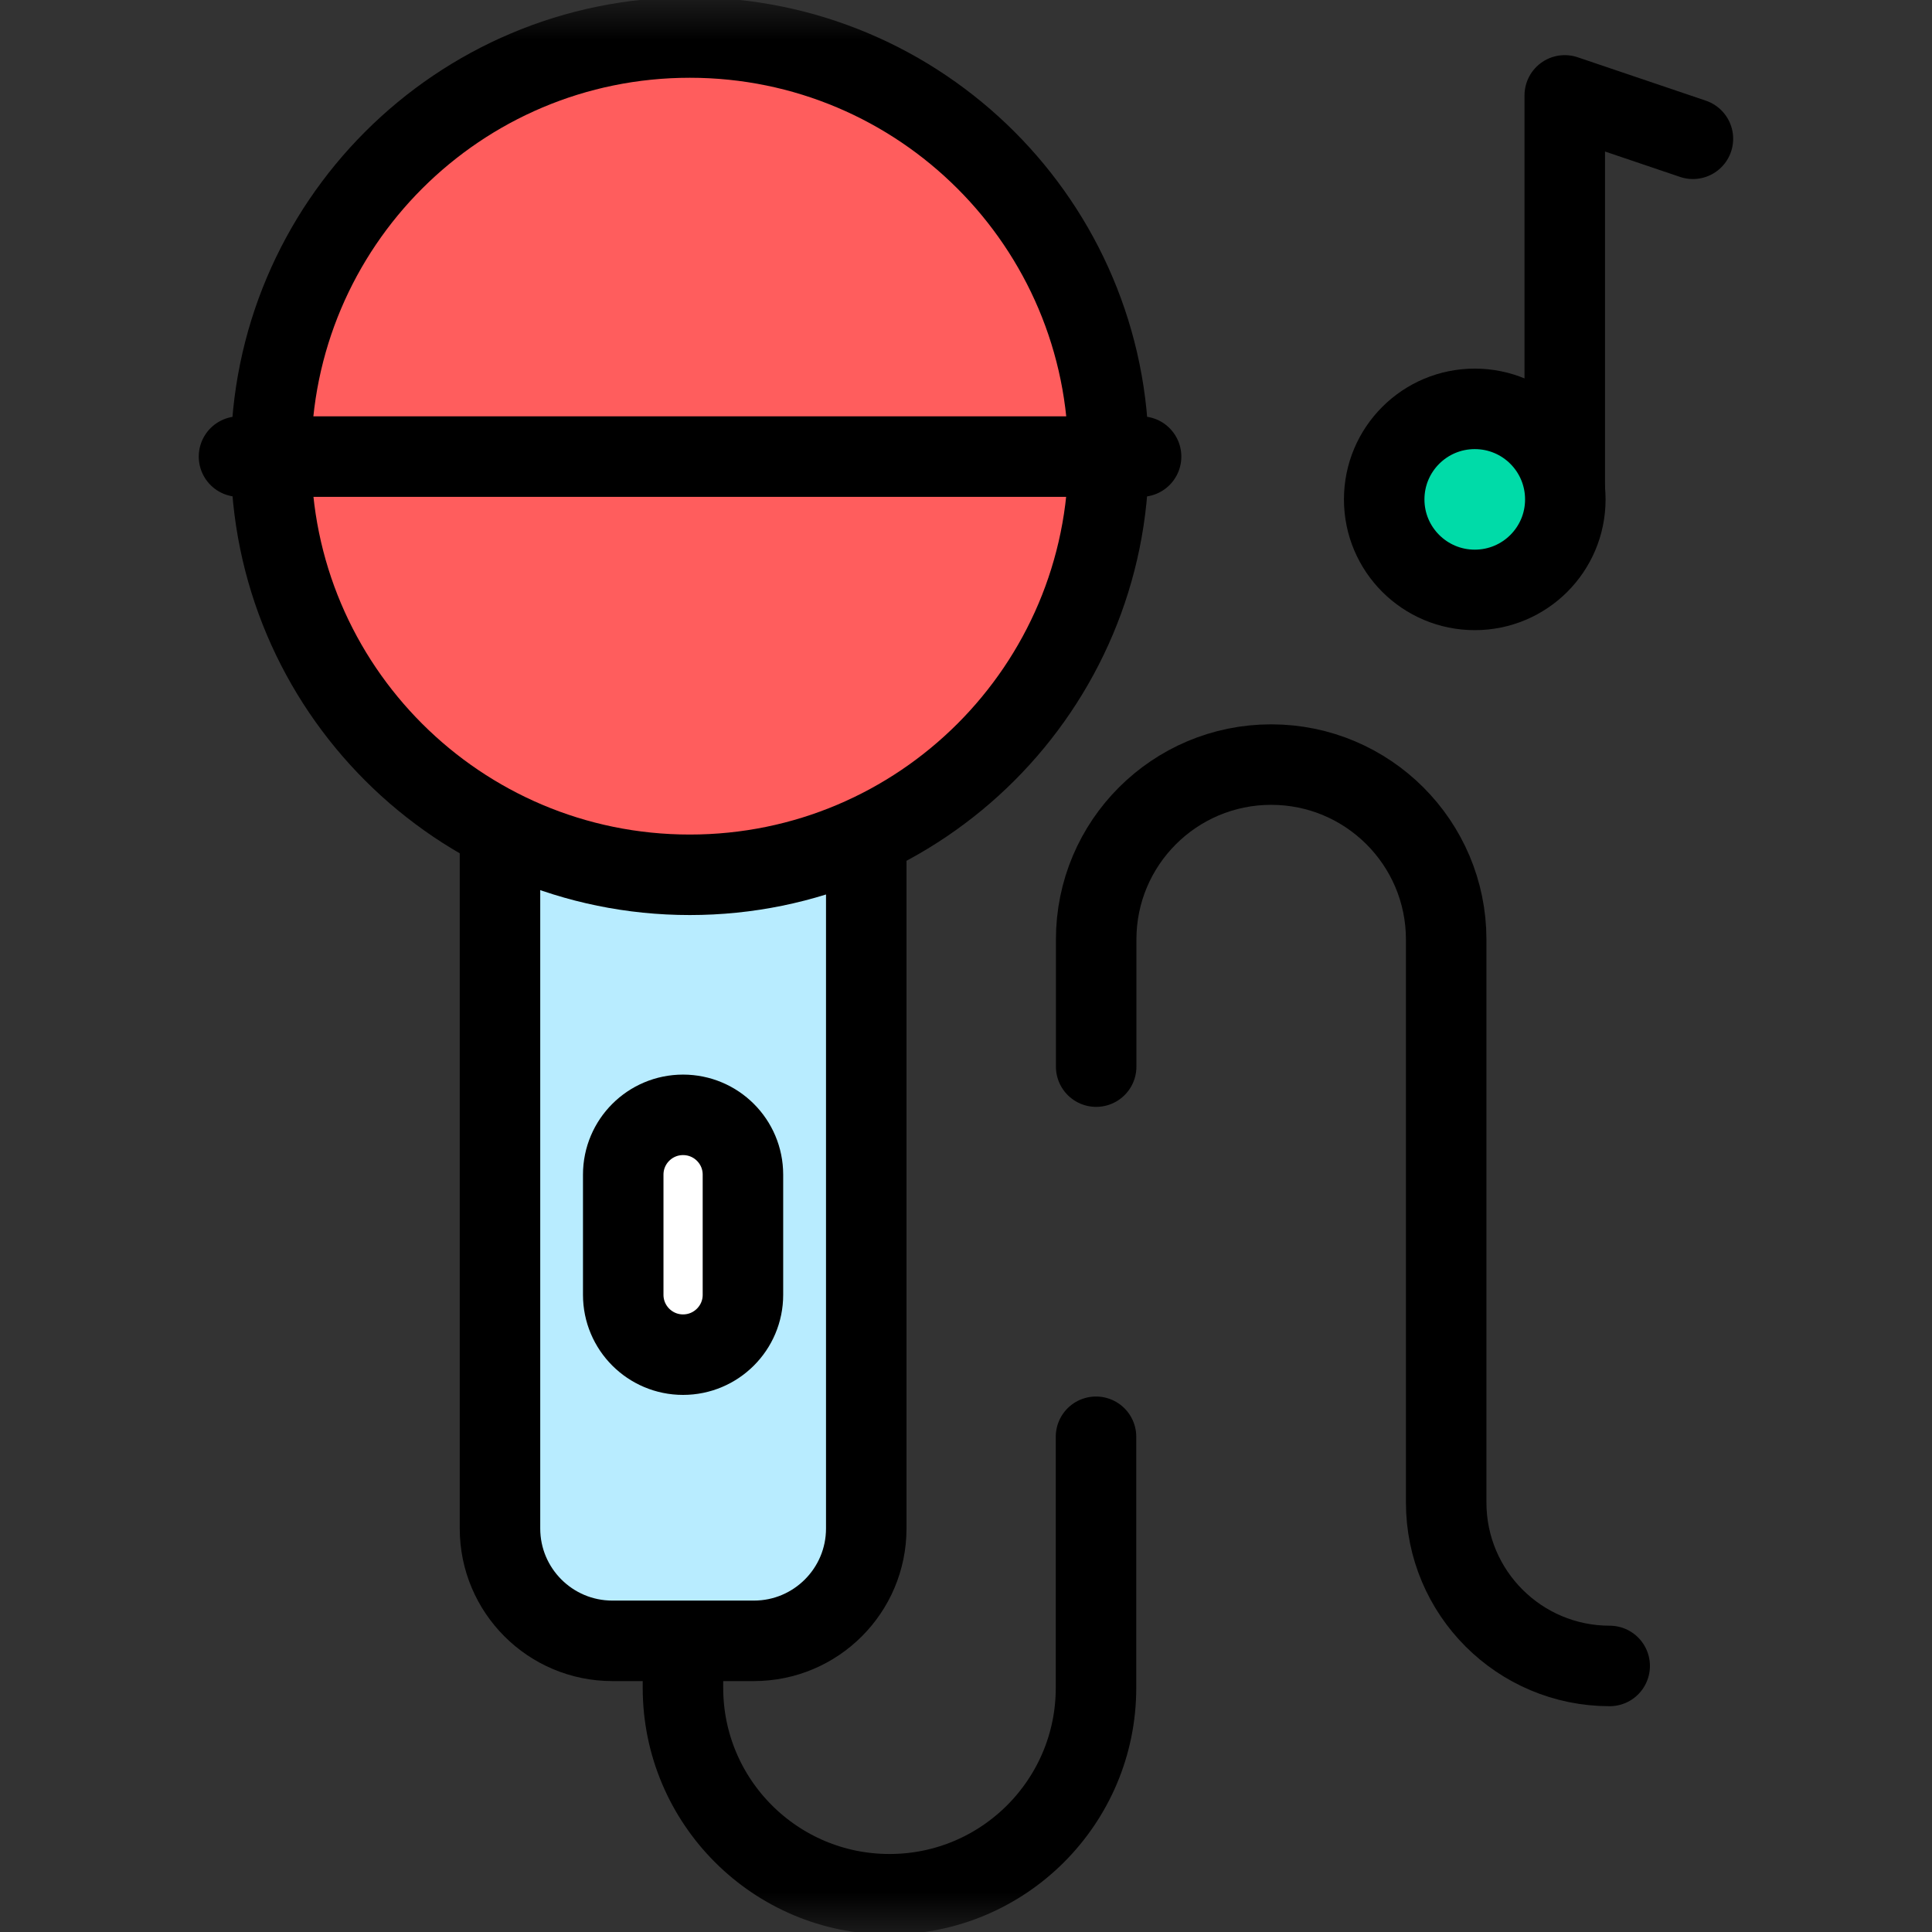
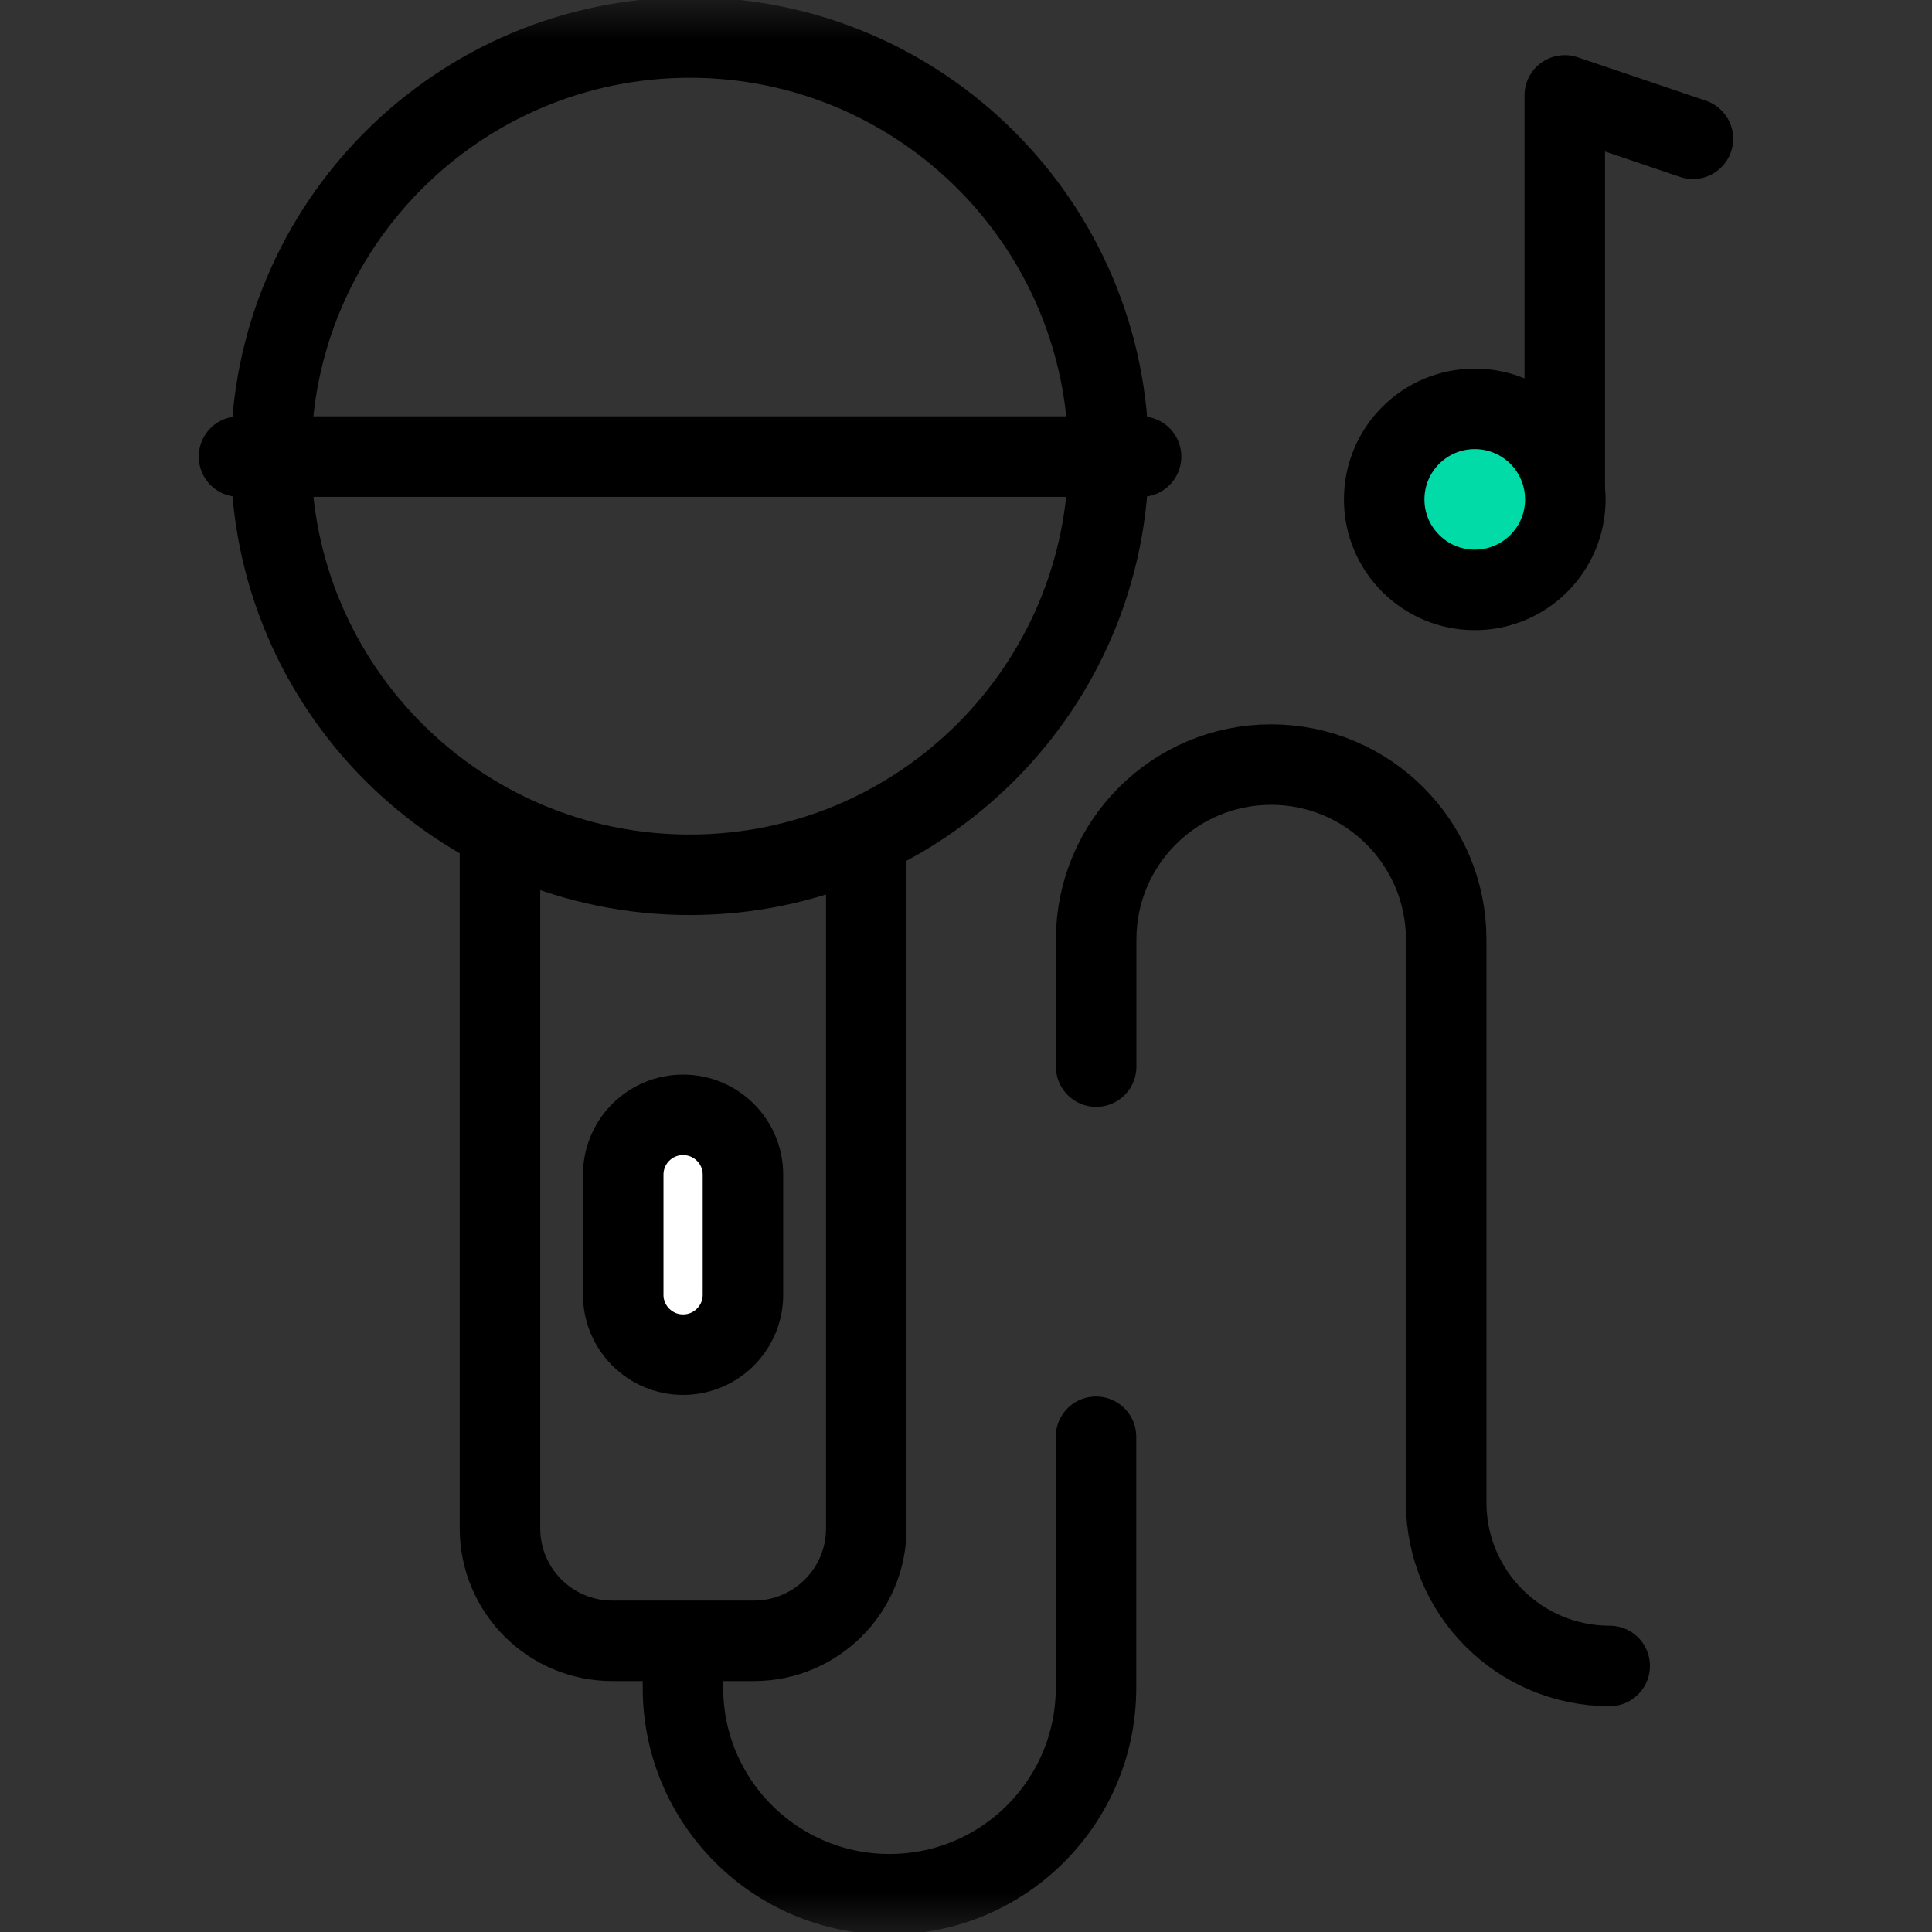
<svg xmlns="http://www.w3.org/2000/svg" width="24" height="24" viewBox="0 0 24 24" fill="none">
  <rect x="0" y="0" width="24" height="24" fill="#333333" stroke="none" />
  <mask id="mask0_8057_94992" style="mask-type:luminance" maskUnits="userSpaceOnUse" x="0" y="0" width="24" height="24">
    <path d="M0 1.90735e-06H24V24H0V1.90735e-06Z" fill="white" />
  </mask>
  <g mask="url(#mask0_8057_94992)">
    <path d="M19.438 6.078V1.185L21.03 1.724" stroke="black" stroke-miterlimit="10" stroke-linecap="round" stroke-linejoin="round" />
    <path d="M19.445 6.204C19.445 6.825 18.942 7.328 18.32 7.328C17.699 7.328 17.195 6.825 17.195 6.204C17.195 5.582 17.699 5.079 18.32 5.079C18.942 5.079 19.445 5.582 19.445 6.204Z" fill="#00DBA8" />
    <path d="M19.445 6.204C19.445 6.825 18.942 7.328 18.32 7.328C17.699 7.328 17.195 6.825 17.195 6.204C17.195 5.582 17.699 5.079 18.32 5.079C18.942 5.079 19.445 5.582 19.445 6.204Z" stroke="black" stroke-miterlimit="10" stroke-linecap="round" stroke-linejoin="round" />
-     <path d="M6.211 10.4V18.987C6.211 19.758 6.836 20.383 7.607 20.383H9.365C10.136 20.383 10.761 19.758 10.761 18.987V10.483" fill="#B8ECFF" />
    <path d="M6.211 10.4V18.987C6.211 19.758 6.836 20.383 7.607 20.383H9.365C10.136 20.383 10.761 19.758 10.761 18.987V10.483" stroke="black" stroke-miterlimit="10" stroke-linecap="round" stroke-linejoin="round" />
-     <path d="M8.569 0.466C5.696 0.466 3.367 2.794 3.367 5.667C3.367 8.539 5.696 10.867 8.569 10.867C11.442 10.867 13.771 8.539 13.771 5.667C13.771 2.794 11.442 0.466 8.569 0.466Z" fill="#FF5D5D" />
    <path d="M8.569 0.466C5.696 0.466 3.367 2.794 3.367 5.667C3.367 8.539 5.696 10.867 8.569 10.867C11.442 10.867 13.771 8.539 13.771 5.667C13.771 2.794 11.442 0.466 8.569 0.466Z" stroke="black" stroke-miterlimit="10" stroke-linecap="round" stroke-linejoin="round" />
    <path d="M13.615 17.848V20.967C13.615 22.383 12.466 23.531 11.05 23.531C9.633 23.531 8.484 22.383 8.484 20.967V20.438" stroke="black" stroke-miterlimit="10" stroke-linecap="round" stroke-linejoin="round" />
    <path d="M19.996 20.695C18.874 20.695 17.965 19.786 17.965 18.665V11.671C17.965 10.471 16.991 9.498 15.791 9.498C14.59 9.498 13.617 10.471 13.617 11.671V13.25" stroke="black" stroke-miterlimit="10" stroke-linecap="round" stroke-linejoin="round" />
    <path d="M2.969 5.672H14.175" stroke="black" stroke-miterlimit="10" stroke-linecap="round" stroke-linejoin="round" />
    <path d="M8.485 16.828C8.075 16.828 7.742 16.495 7.742 16.085V14.592C7.742 14.181 8.075 13.849 8.485 13.849C8.896 13.849 9.229 14.181 9.229 14.592V16.085C9.229 16.495 8.896 16.828 8.485 16.828Z" fill="white" />
    <path d="M8.485 16.828C8.075 16.828 7.742 16.495 7.742 16.085V14.592C7.742 14.181 8.075 13.849 8.485 13.849C8.896 13.849 9.229 14.181 9.229 14.592V16.085C9.229 16.495 8.896 16.828 8.485 16.828Z" stroke="black" stroke-miterlimit="10" stroke-linecap="round" stroke-linejoin="round" />
  </g>
</svg>